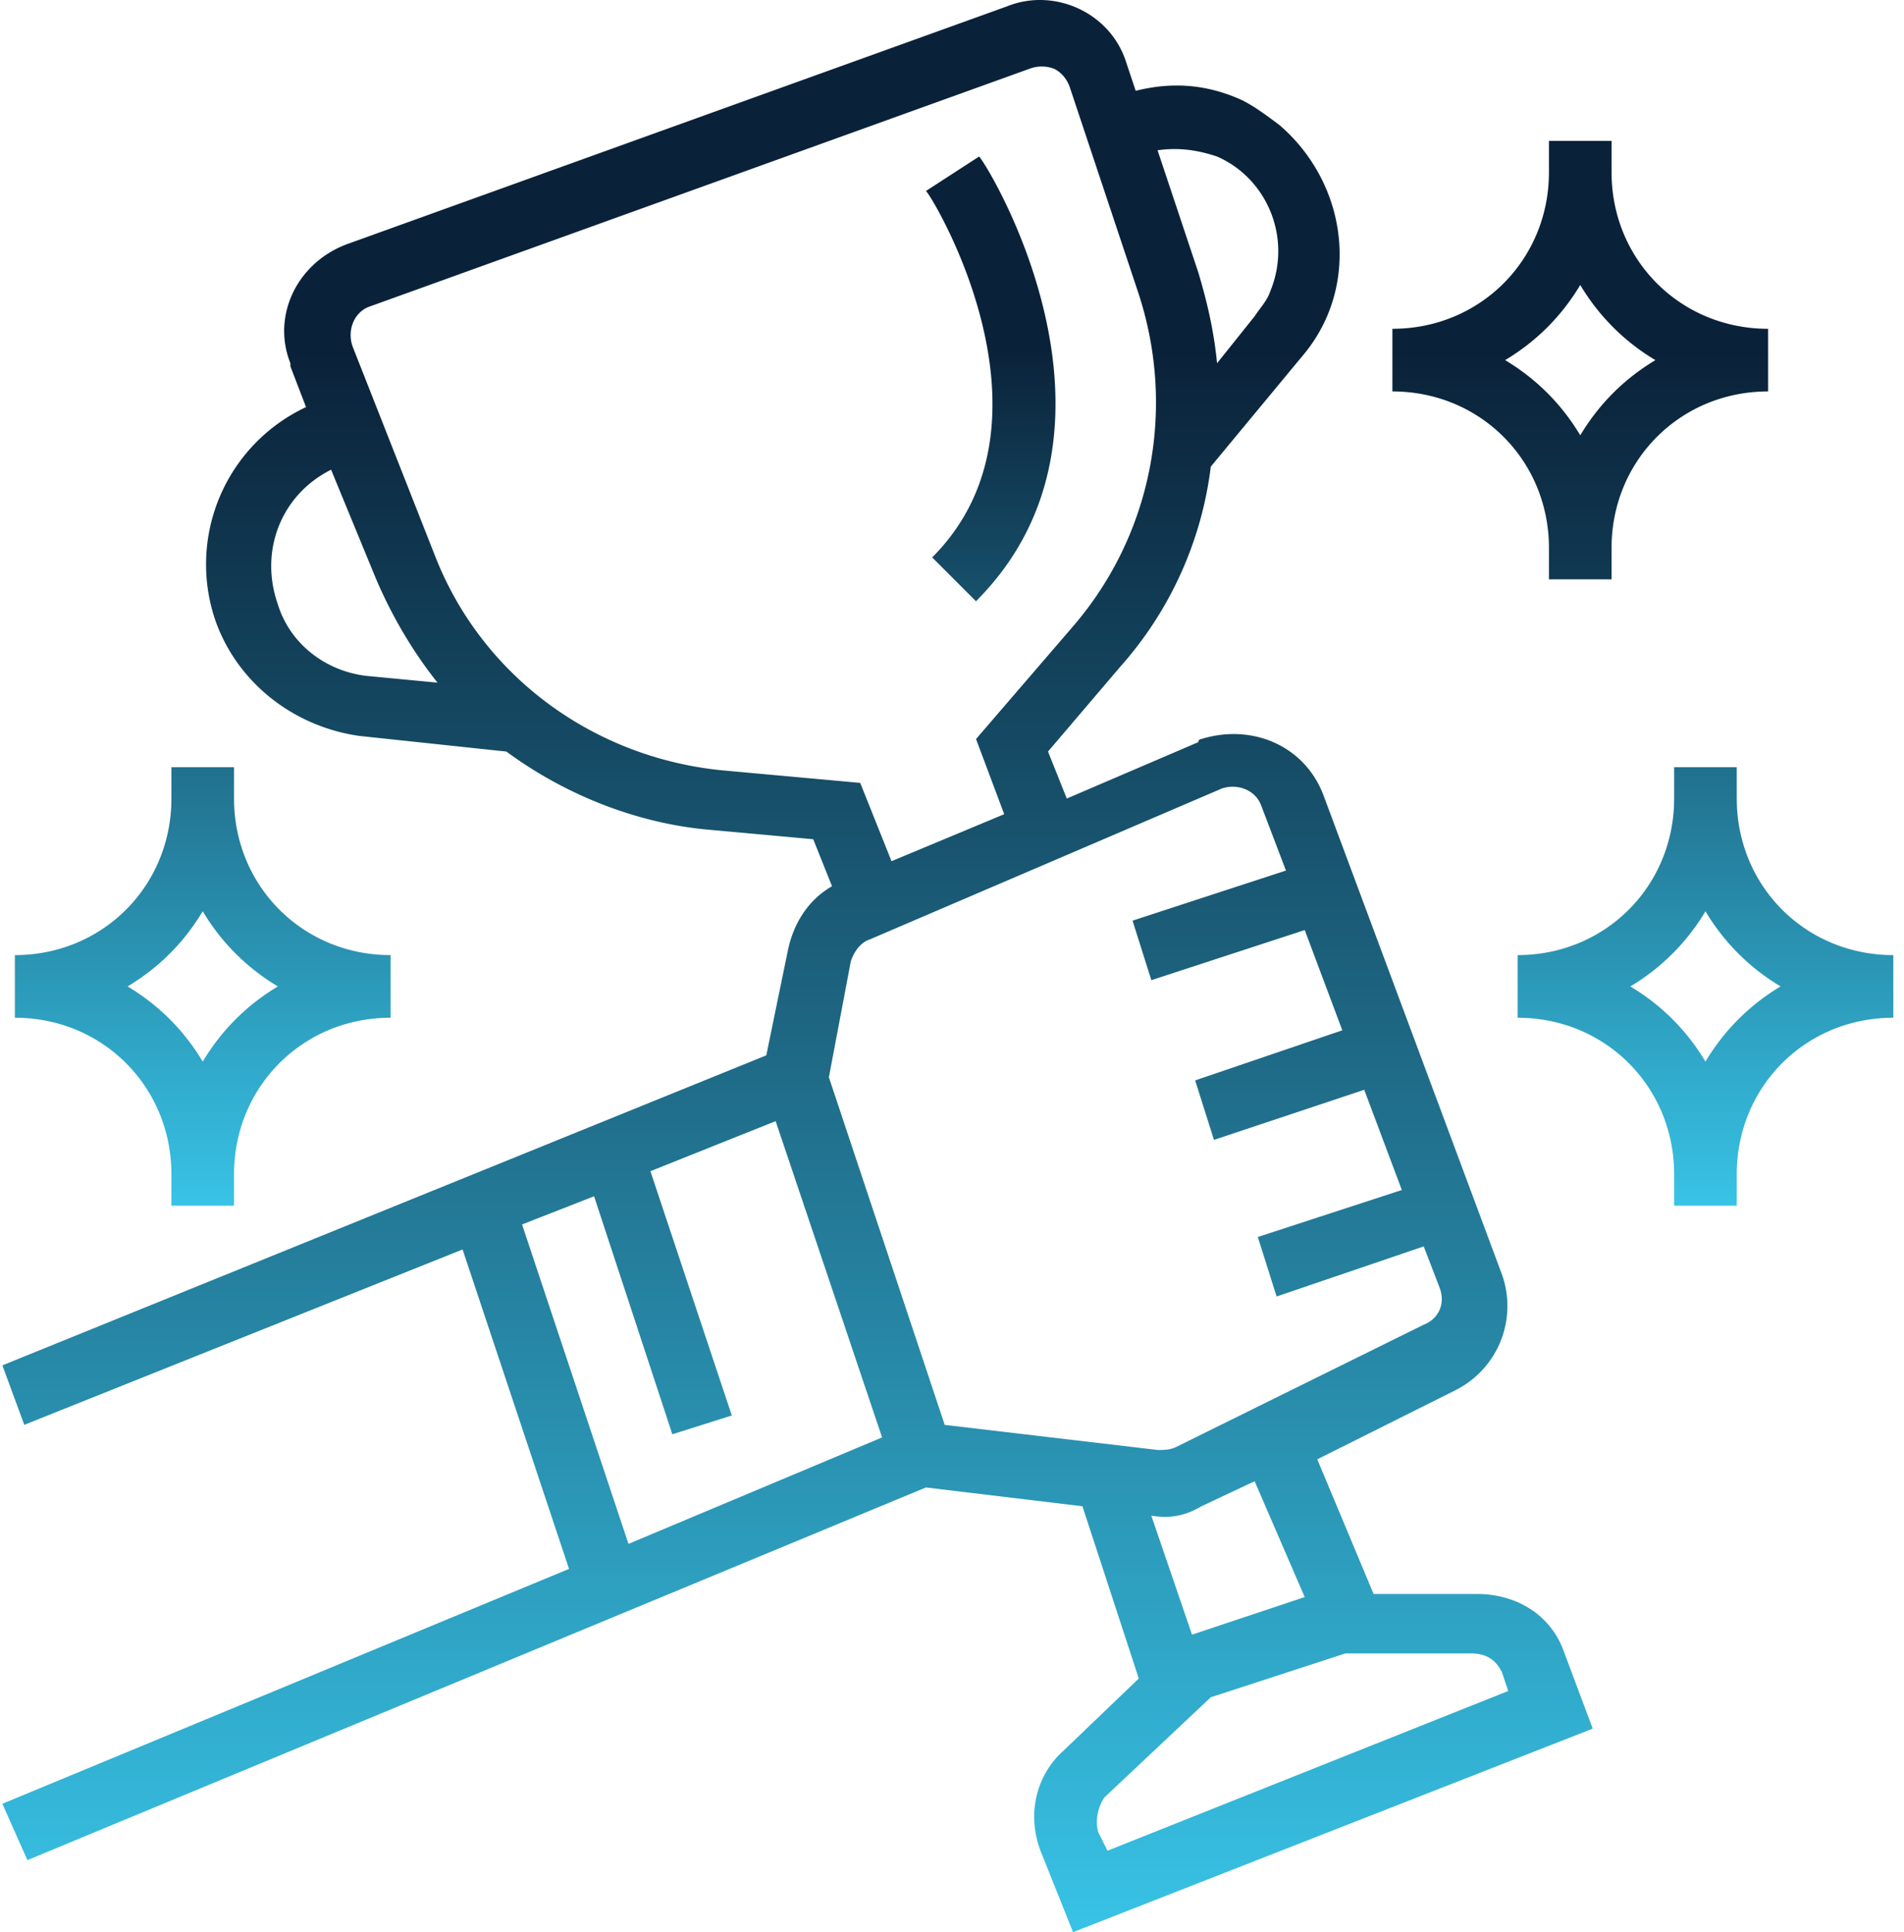
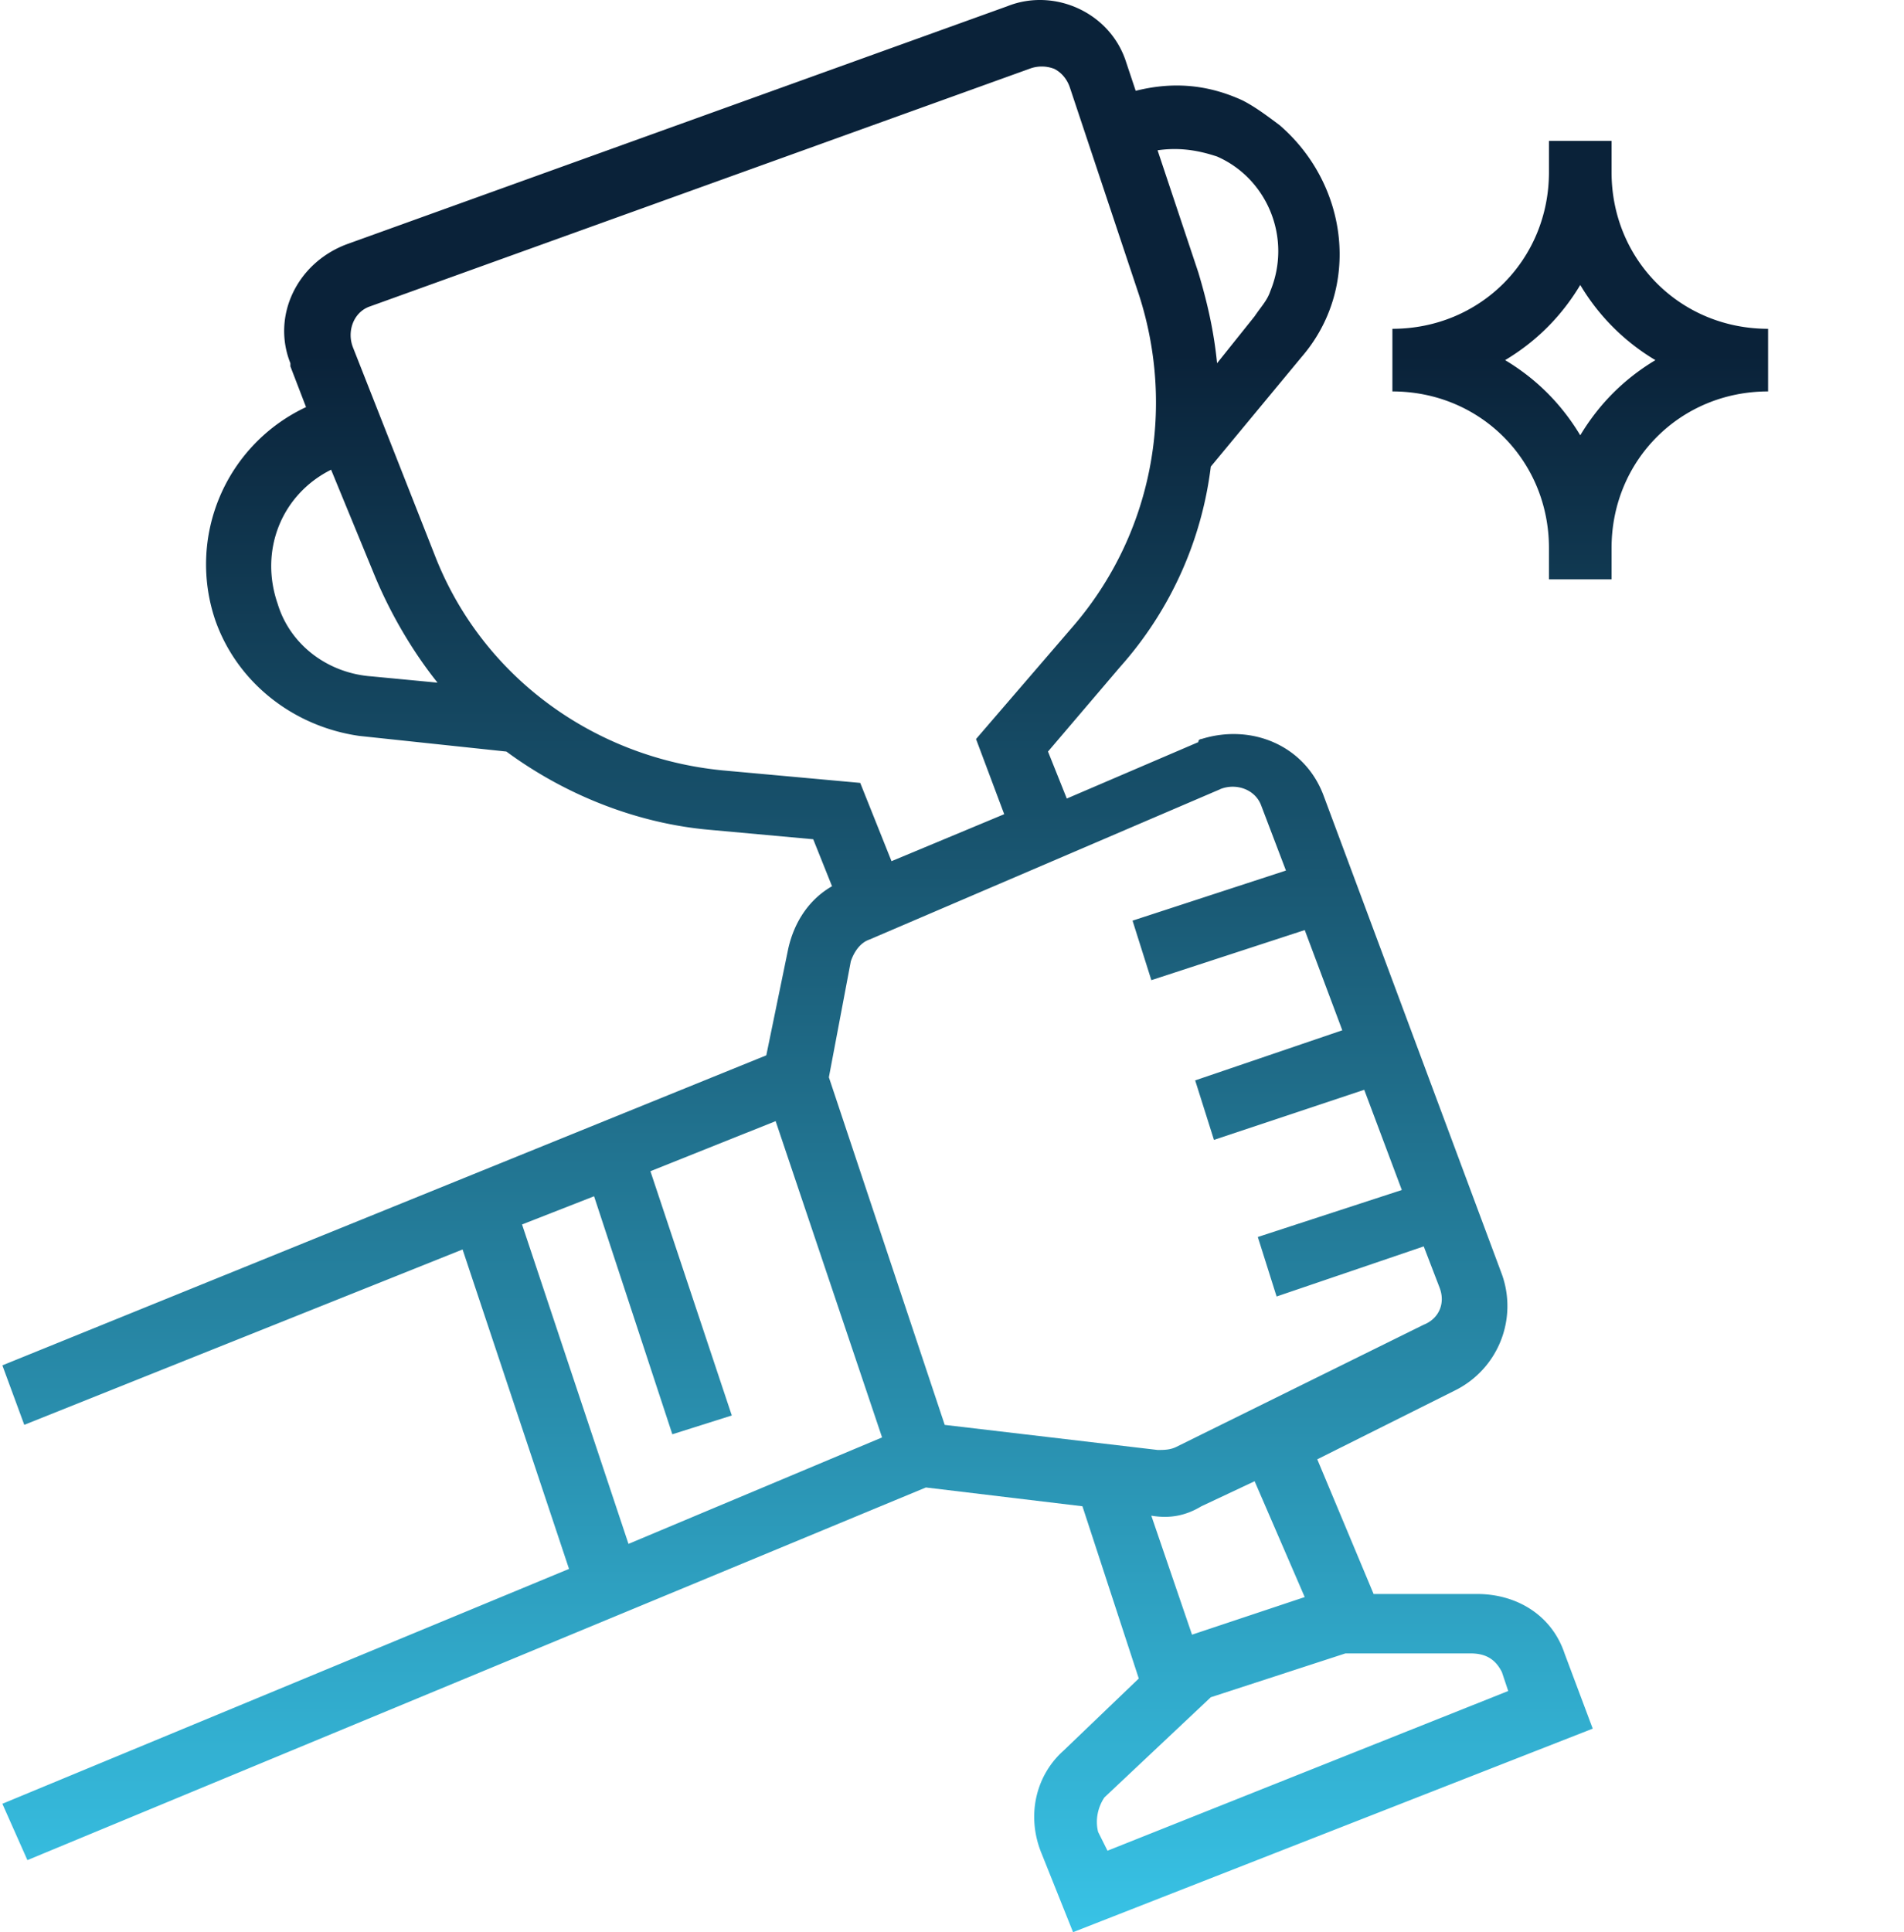
<svg xmlns="http://www.w3.org/2000/svg" width="69" height="70" fill="none">
  <path d="M.086 65.348l.907 2.042 32.561-13.501 5.673.681 2.042 6.24-2.723 2.61c-1.021.907-1.361 2.382-.794 3.744L38.887 70l18.833-7.374-1.021-2.723c-.454-1.362-1.702-2.155-3.176-2.155h-3.744l-2.042-4.879 4.992-2.496a3.41 3.41 0 0 0 1.702-4.198l-6.467-17.358c-.681-1.815-2.61-2.61-4.425-2.043 0 0-.113 0-.113.113L38.66 28.93l-.681-1.702 2.61-3.063a13.35 13.35 0 0 0 3.29-7.261l3.29-3.971c2.156-2.496 1.702-6.24-.794-8.396-.454-.34-.907-.68-1.361-.907-1.248-.567-2.496-.681-3.857-.34l-.341-1.022C40.249.453 38.207-.455 36.505.226L12.566 8.849c-1.815.681-2.723 2.609-2.042 4.311v.114l.567 1.475a6.29 6.29 0 0 0-3.291 7.715c.794 2.269 2.836 3.857 5.219 4.197l5.333.567c2.156 1.589 4.765 2.61 7.375 2.836l3.744.341.681 1.702c-.794.454-1.361 1.248-1.588 2.269l-.794 3.857L.086 49.465.88 51.62l15.884-6.353 3.857 11.572L.086 65.348zm54.344-4.765l.227.68-14.522 5.786-.34-.681c-.113-.454 0-.908.227-1.248l3.857-3.631 4.878-1.588h4.538c.567 0 .908.227 1.135.681h0zm-7.148-2.723l-4.084 1.362-1.475-4.311c.68.113 1.248 0 1.815-.341l1.929-.907 1.815 4.197zM44.22 28.589c.567-.227 1.248 0 1.475.567l.907 2.383-5.559 1.815.681 2.156 5.559-1.815 1.361 3.631-5.332 1.815.681 2.156 5.446-1.815 1.362 3.63-5.219 1.702.681 2.156 5.332-1.815.567 1.475c.227.567 0 1.135-.567 1.362l-8.963 4.425c-.227.113-.453.113-.681.113l-7.715-.908-4.198-12.593.794-4.198c.113-.34.34-.681.681-.794l12.707-5.445zm-.114-22.918c1.815.794 2.723 2.95 1.929 4.879-.113.34-.34.567-.567.907l-1.362 1.702c-.113-1.134-.34-2.156-.68-3.29L41.95 5.445c.794-.114 1.475 0 2.156.226h0zM10.07 21.896c-.68-1.929.114-3.971 1.929-4.879l1.588 3.858c.567 1.361 1.361 2.723 2.269 3.857l-2.383-.227c-1.588-.113-2.949-1.135-3.404-2.609zm16.111 6.013c-4.652-.454-8.736-3.404-10.438-7.828l-2.949-7.488c-.227-.567 0-1.248.567-1.475l23.938-8.623a1.25 1.25 0 0 1 .908 0c.227.113.454.34.567.681l2.496 7.488c1.362 4.198.454 8.736-2.382 12.026l-3.517 4.084 1.021 2.723-4.084 1.702-1.134-2.836-4.992-.454zm-7.261 16.451l2.609-1.021 2.836 8.623 2.155-.681-2.949-8.849 4.538-1.815 3.857 11.459-9.19 3.857-3.857-11.572zm37.213-24.506v1.135h2.269v-1.135c0-3.176 2.496-5.673 5.673-5.673v-2.269c-3.177 0-5.673-2.496-5.673-5.673V5.104h-2.269v1.135c0 3.177-2.496 5.673-5.673 5.673v2.269c3.177 0 5.673 2.496 5.673 5.673zm1.135-9.53a7.82 7.82 0 0 0 2.723 2.723c-1.135.681-2.042 1.589-2.723 2.723-.681-1.134-1.588-2.042-2.723-2.723 1.135-.68 2.042-1.588 2.723-2.723z" fill="url(#A)" />
-   <path d="M6.212 42.544v1.135h2.269v-1.135c0-3.176 2.496-5.673 5.673-5.673v-2.269c-3.176 0-5.673-2.496-5.673-5.673v-1.134H6.212v1.134c0 3.177-2.496 5.673-5.673 5.673v2.269c3.177 0 5.673 2.496 5.673 5.673zm1.135-9.53a7.82 7.82 0 0 0 2.723 2.723c-1.135.681-2.042 1.589-2.723 2.723-.681-1.135-1.588-2.042-2.723-2.723 1.135-.68 2.042-1.588 2.723-2.723zm55.592-4.085v-1.134h-2.269v1.134c0 3.177-2.496 5.673-5.673 5.673v2.269c3.177 0 5.673 2.496 5.673 5.673v1.135h2.269v-1.135c0-3.176 2.496-5.673 5.673-5.673v-2.269c-3.176 0-5.673-2.496-5.673-5.673zm-1.134 9.531c-.681-1.135-1.588-2.042-2.723-2.723a7.82 7.82 0 0 0 2.723-2.723 7.82 7.82 0 0 0 2.723 2.723 7.82 7.82 0 0 0-2.723 2.723zM33.781 20.194l1.588 1.588c6.24-6.24.454-15.77.113-16.111L33.554 6.92c.113 0 5.219 8.282.227 13.274z" fill="url(#B)" />
  <defs>
    <linearGradient id="A" x1="32.08" y1="0" x2="32.08" y2="70" gradientUnits="userSpaceOnUse">
      <stop offset=".183" stop-color="#0a2239" />
      <stop offset="1" stop-color="#38c3e6" />
    </linearGradient>
    <linearGradient id="B" x1="34.575" y1="5.672" x2="34.575" y2="43.679" gradientUnits="userSpaceOnUse">
      <stop offset=".183" stop-color="#0a2239" />
      <stop offset="1" stop-color="#38c3e6" />
    </linearGradient>
  </defs>
</svg>